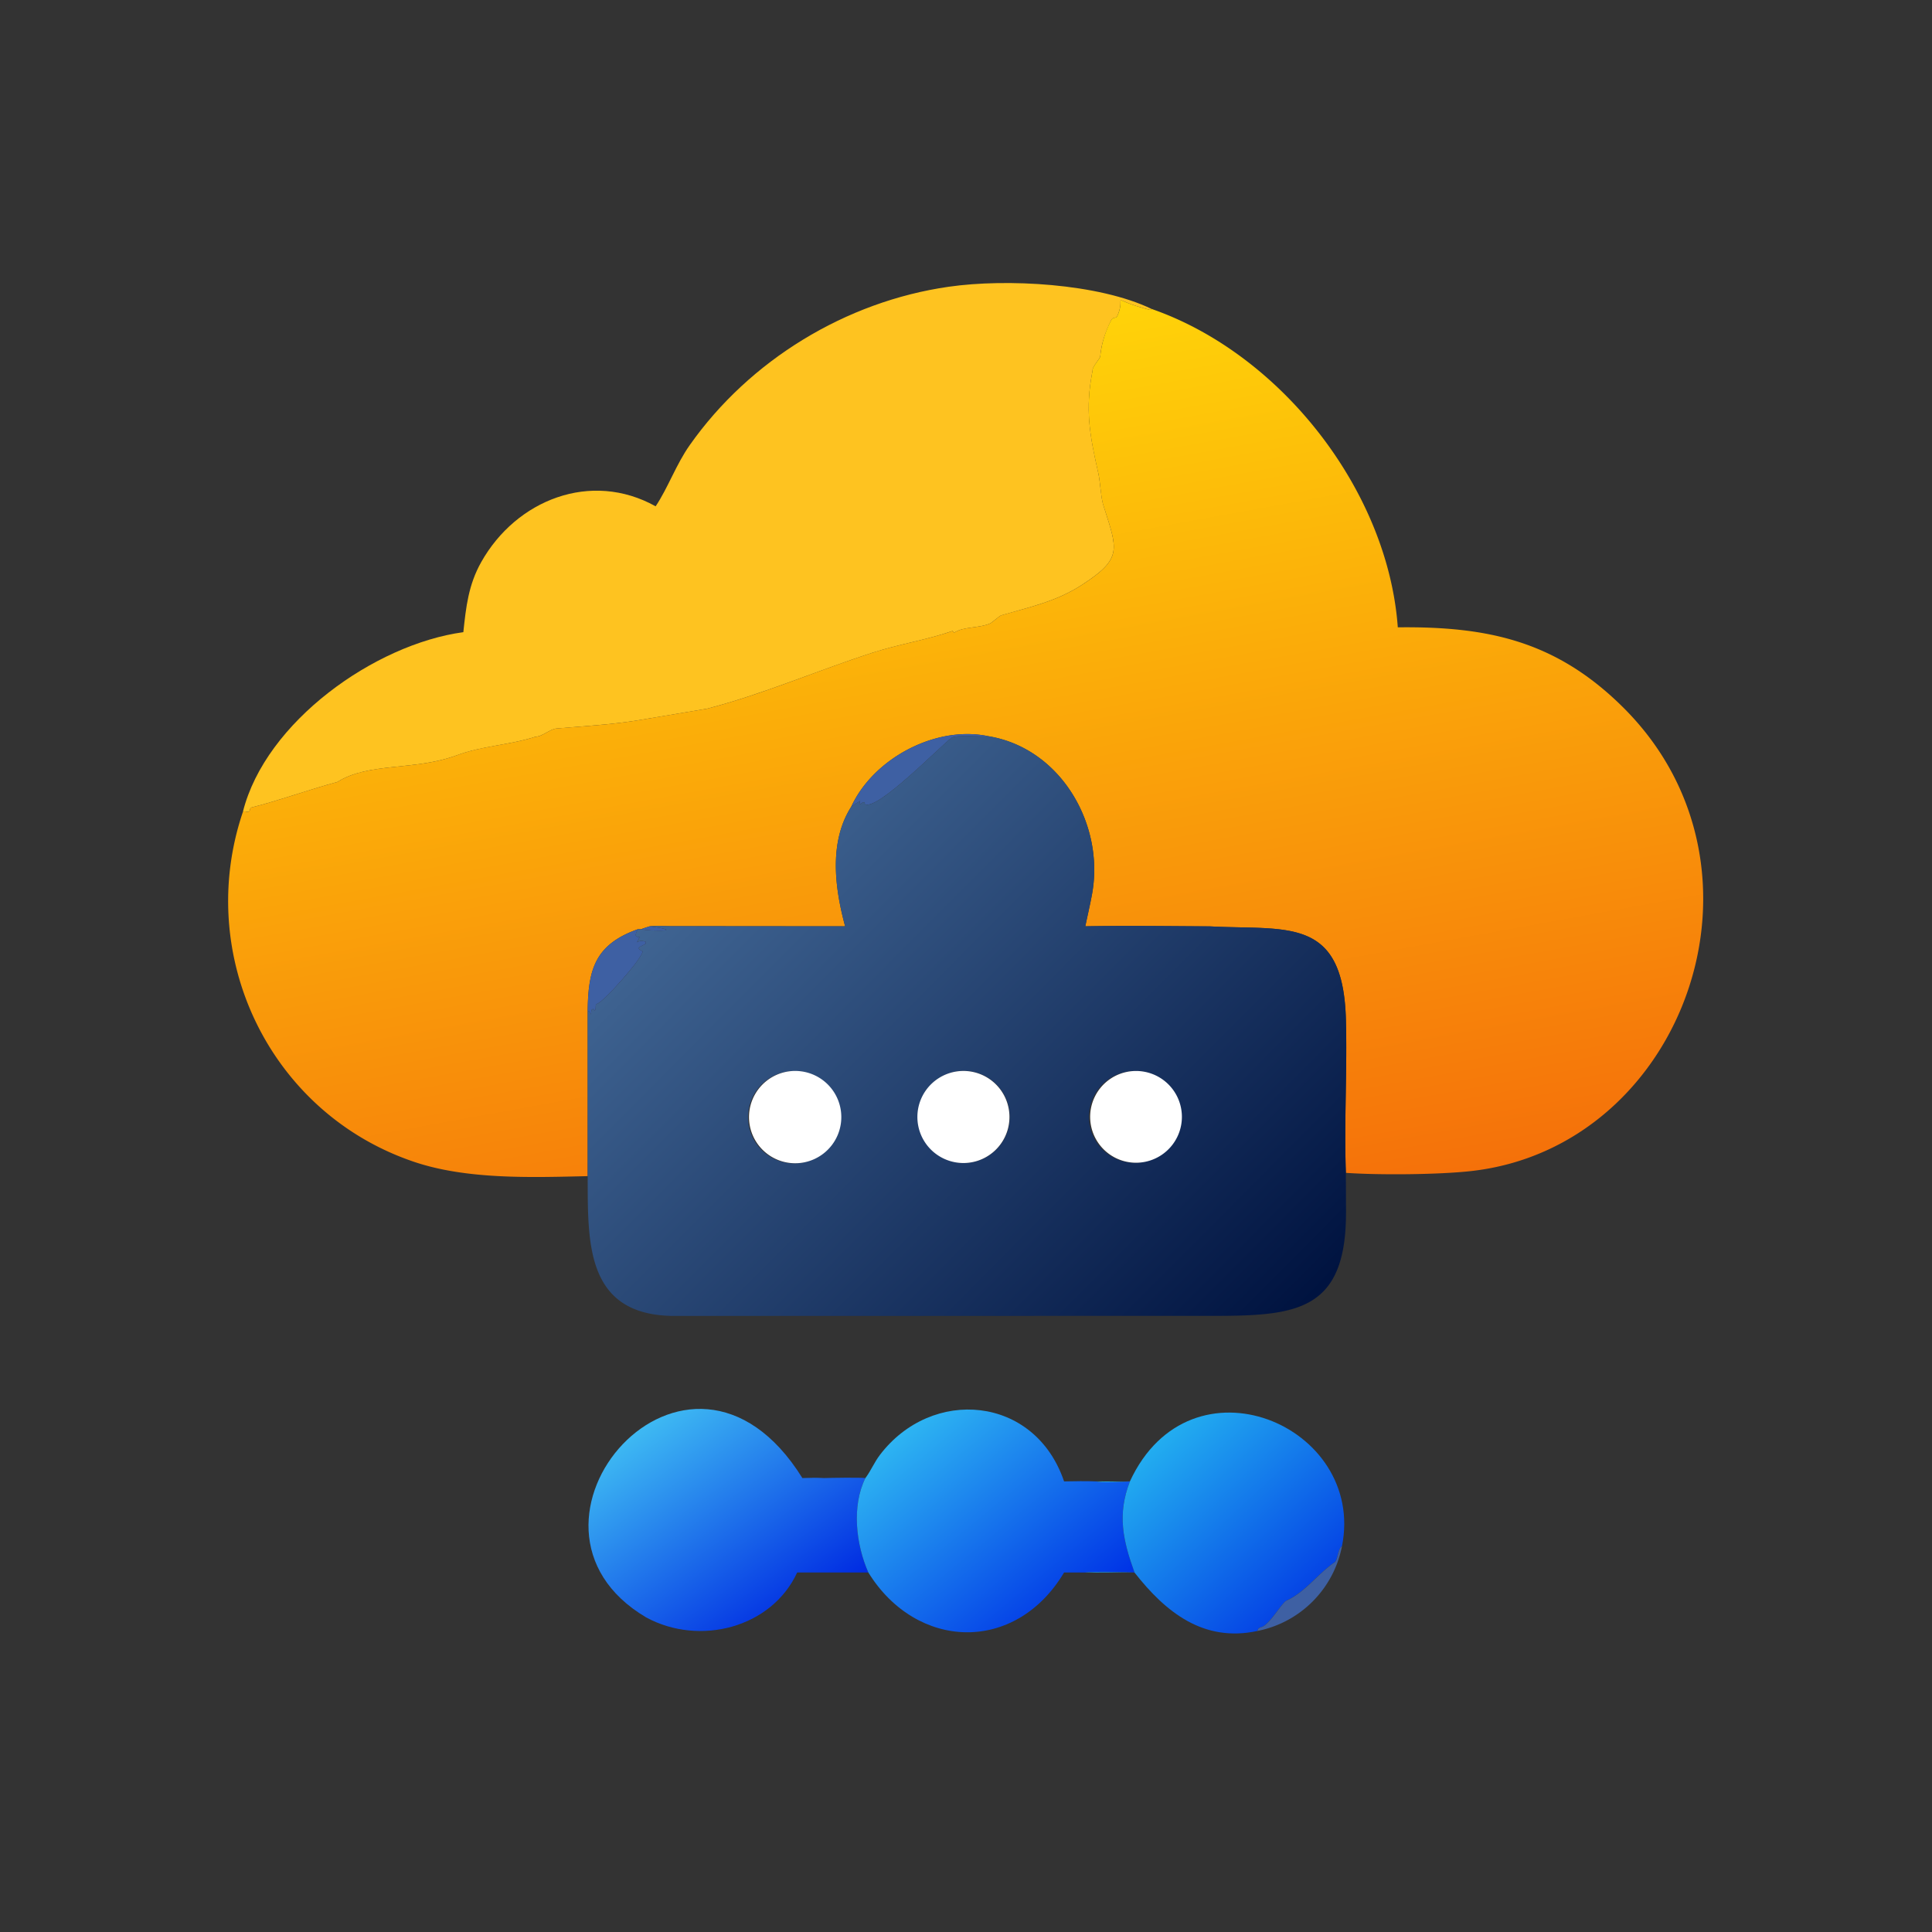
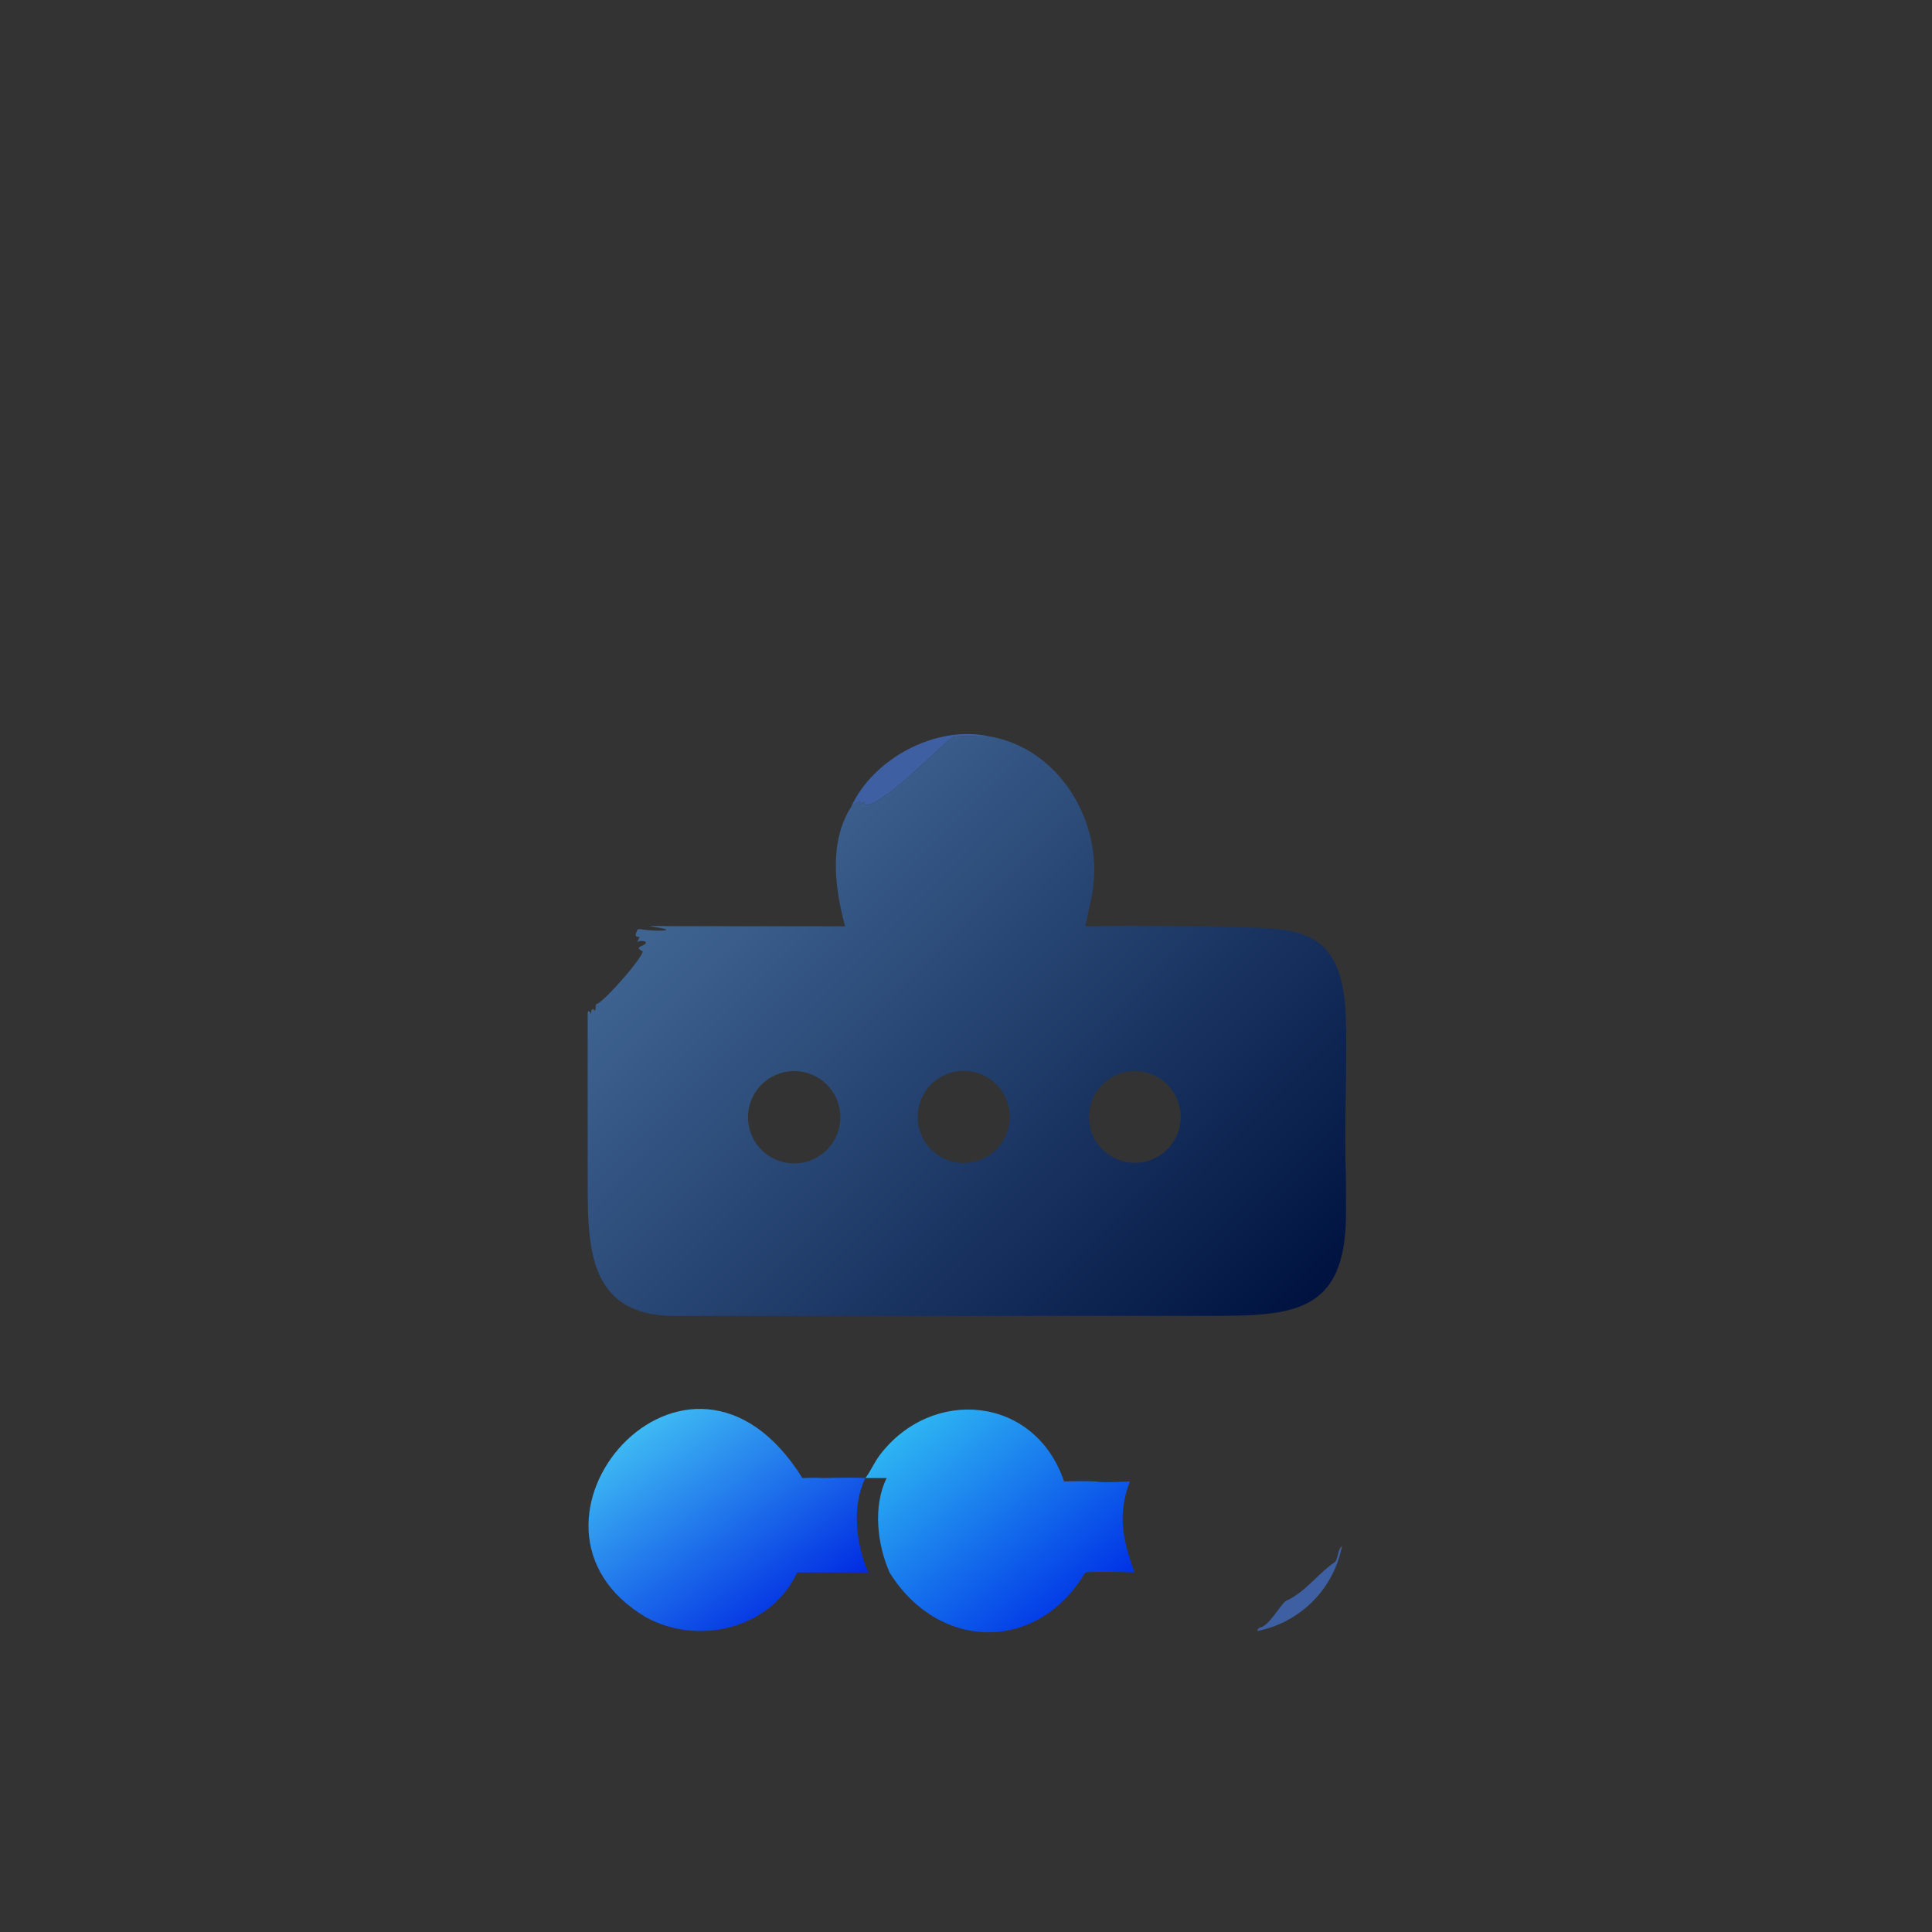
<svg xmlns="http://www.w3.org/2000/svg" viewBox="0 0 1024 1024">
  <rect x="0" y="0" width="1024" height="1024" fill="#333333" stroke="none" />
  <linearGradient id="a" gradientUnits="userSpaceOnUse" x1="272.74" x2="229.38" y1="331.06" y2="91.92">
    <stop offset="0" stop-color="#f5710a" />
    <stop offset="1" stop-color="#ffd309" />
  </linearGradient>
  <linearGradient id="b" gradientUnits="userSpaceOnUse" x1="325.59" x2="187.18" y1="365.77" y2="227.99">
    <stop offset="0" stop-color="#001340" />
    <stop offset="1" stop-color="#406593" />
  </linearGradient>
  <linearGradient id="c" gradientUnits="userSpaceOnUse" x1="211.55" x2="173.59" y1="429.34" y2="375.53">
    <stop offset="0" stop-color="#002be2" />
    <stop offset="1" stop-color="#3ebaf3" />
  </linearGradient>
  <linearGradient id="d" gradientUnits="userSpaceOnUse" x1="283.85" x2="241.77" y1="428.89" y2="377.81">
    <stop offset="0" stop-color="#0034e6" />
    <stop offset="1" stop-color="#2db4f2" />
  </linearGradient>
  <linearGradient id="e" gradientUnits="userSpaceOnUse" x1="344.51" x2="307.1" y1="422.27" y2="381.9">
    <stop offset="0" stop-color="#0545e5" />
    <stop offset="1" stop-color="#22adf0" />
  </linearGradient>
-   <path d="M347.5 268.36c6.66-10 10.85-22.2 18.1-32.47 31.72-45.02 82.7-76.08 137.2-83.9 30.56-4.4 79.35-1.86 107.65 11.79l-.82.5c-22.92-5.82-12.52-8.66-17.19 2.67-1.09 2.65-2.31.33-3.64 3.04-2.99 6.1-5.09 12.18-5.66 18.93-.1 1.12-4.37 5.66-4.05 7.47-4.04 20.6-1.61 33.84 3.02 54.32 1.03 4.56 1.35 12.82 2.66 16.98 7.49 23.7 10.45 28.15-11.24 42.25-13.73 8.93-27.57 11.72-42.82 16.2-1.1.33-4.87 3.87-6 4.35-6.3 2.64-14.2 1.5-19.04 4.92l-.77-1.01-.83.29c-12.75 4.4-27.76 6.8-41.56 11.25-29.35 9.46-57.92 21.98-87.83 29.7l-36.23 6.09c-14.29 2.33-29.1 3.17-43.5 4.4-3.44.28-7.5 4.31-11.15 4.36-13.65 4.42-28.1 4.8-41.6 9.8-22.57 8.37-46.61 3.63-63.4 14.18-14.67 3.93-32.51 10.35-45.98 13.62l-.6 1.86c-1.96.98-1.72-.37-3.47.31 11.96-47.65 69.84-88.8 116.83-95.19 1.42-13.4 2.69-25.08 9.48-37.15 18.56-33 58.14-48.67 92.45-29.56" fill="#fec320" />
-   <path d="M305.23 81.89c34.17 11.88 62.58 48.04 65.2 84.36 23.66-.27 41.87 3.5 59.7 21.2 43.02 42.7 16.17 116.53-40.21 122.89-8.55.96-24.37 1.1-33.24.48-.5-13.4.37-27.31 0-40.8-.79-27.38-15.8-23.43-36.09-24.52-10.78-.06-22.17-.23-32.97-.02.59-2.88 1.28-5.76 1.8-8.65 3.33-18.4-8.36-38.52-27.37-41.7-13.9-3.02-30.57 5.78-36.48 18.68-5.95 9.36-4.34 21.58-1.6 31.67l-46.5-.04c-1.1-.01-4.3-.11-5.29.04-.75.24-1.55.47-2.27.77h-.87c-11.56 4.11-13.2 10.91-13.3 21.99v43.45c-14.85.34-31.94.95-45.98-3.78-38.36-12.93-58.28-54.75-45.38-92.78.87-.34.75.34 1.73-.15l.3-.94c6.73-1.63 15.66-4.84 22.99-6.8 8.4-5.28 20.42-2.91 31.7-7.1 6.75-2.5 13.97-2.69 20.8-4.9 1.82-.02 3.85-2.03 5.58-2.18 7.2-.6 14.6-1.03 21.74-2.2l18.12-3.04c14.96-3.86 29.24-10.12 43.91-14.85 6.9-2.22 14.4-3.43 20.79-5.63l.41-.14.39.5c2.42-1.7 6.36-1.14 9.51-2.46.57-.23 2.46-2 3-2.17 7.63-2.24 14.55-3.63 21.42-8.1 10.84-7.05 9.36-9.27 5.61-21.13-.65-2.07-.81-6.2-1.33-8.48-2.31-10.25-3.53-16.86-1.5-27.17-.17-.9 1.97-3.17 2.02-3.73a26 26 0 0 1 2.83-9.47c.67-1.35 1.28-.2 1.82-1.52 2.33-5.66-2.87-4.24 8.6-1.33z" fill="url(#a)" transform="scale(2)" />
  <path d="M524.1 390.25c-4.14.35-17.49-.86-19.71.76-5.81 4.24-39.37 38.9-45.97 35.23l-.27-1.12c-1.24.3-1.15.3-2.15 1.12l-.47-.33.42-1.38c-1.83 1-2.46 1.4-4.13 2.6l-.67.48c11.8-25.78 45.16-43.4 72.95-37.36" fill="#3e60a3" />
  <path d="m225.57 213.8.34-.23a16 16 0 0 1 2.06-1.3l-.2.68.23.17c.5-.41.46-.4 1.08-.56l.13.56c3.3 1.83 20.08-15.5 22.98-17.62 1.12-.8 7.79-.2 9.86-.38 19.01 3.19 30.7 23.31 27.38 41.71-.53 2.9-1.22 5.77-1.81 8.65 10.8-.2 22.19-.04 32.97.01 20.28 1.1 35.3-2.85 36.08 24.53.39 13.49-.49 27.4 0 40.8l.04 10.34c.06 26.47-13.22 27.58-35.7 27.56l-142.39.02c-23.64-.14-22.8-19.79-22.88-37.05v-43.45l.3-.3c.9.64.45 1.88.7-.27l.45-.3.4.48c.54-.48.01-1.65.57-1.8 1.71-.35 12.31-12.36 12.14-13.95-2.14-1.02-.42-1.18.82-2l-.02-.53c-2.64-.89-2.8 1.62-1.6-1.27-1.05 0-1.45-.18-.46-2.05h.87c2.06.53 12.53.67 2.27-.77.98-.15 4.18-.05 5.29-.04l46.5.04c-2.74-10.09-4.35-22.3 1.6-31.67M209 283.94a12.23 12.23 0 1 0 3.45 24.21 12.23 12.23 0 0 0-3.45-24.21m44.2.06a12.2 12.2 0 1 0 4.8 23.92 12.2 12.2 0 0 0-4.8-23.92m47.07-.15a12.16 12.16 0 1 0 1.58 24.26 12.16 12.16 0 0 0-1.58-24.26" fill="url(#b)" transform="scale(2)" />
-   <path d="M339.83 492.5c1.44-.6 3.03-1.06 4.53-1.54 20.52 2.87-.43 2.6-4.53 1.55m-28.36 43.97c.2-22.15 3.5-35.76 26.62-43.97-1.99 3.74-1.18 4.1.92 4.1-2.43 5.78-2.1.76 3.2 2.53l.02 1.06c-2.48 1.64-5.9 1.97-1.63 4 .34 3.18-20.85 27.2-24.29 27.9-1.1.3-.05 2.65-1.13 3.6l-.8-.97-.91.61c-.48 4.3.4 1.82-1.39.54z" fill="#3e60a3" />
-   <path d="M424.79 616.32a24.46 24.46 0 1 1-6.68-48.47 24.46 24.46 0 0 1 6.68 48.47m91.03-.45a24.4 24.4 0 1 1-9.26-47.9 24.4 24.4 0 0 1 9.26 47.9m87.98.34a24.31 24.31 0 1 1-3.36-48.51 24.31 24.31 0 0 1 3.35 48.51" fill="#fff" />
  <path d="M212.63 391.7c2.05-.06 3.71-.12 5.75 0 1.57-.06 9.6-.18 10.96 0-3.69 7.45-2.49 17.63.78 25.03h-18.86c-6.77 14.66-25.85 19.6-40.02 11.9-41.35-24.4 11.01-85.7 41.4-36.93" fill="url(#c)" transform="scale(2)" />
-   <path d="m229.34 391.7.2-.27c1.29-1.78 2.22-3.99 3.63-5.84 13.75-18.11 41.09-15.82 48.82 7 2.87-.05 5.69-.12 8.56 0 1.28.44 7.16.07 8.89 0-3.4 8.73-1.86 15.61 1.22 24.14-1.94-.14-11.47-.33-13.04 0h-5.63c-12.88 21.58-39.08 20.66-51.87 0-3.27-7.4-4.47-17.58-.78-25.03" fill="url(#d)" transform="scale(2)" />
-   <path d="M290.55 392.58c2.78 0 6.17.1 8.89 0 16.04-34.63 62.6-14.86 56.2 17.18-1.11.66-1.1 3.68-1.95 4.26-4.58 3.13-7.7 7.85-12.77 10.17-1.27.58-4.62 6.66-6.78 7.05-.8.34-.55.2-.98 1-14.21 3.02-24.23-4.94-32.5-15.5-4.27-.09-8.75 0-13.04 0 1.57-.34 11.1-.15 13.04 0-3.08-8.54-4.61-15.42-1.22-24.16-1.73.08-7.6.45-8.89 0" fill="url(#e)" transform="scale(2)" />
+   <path d="m229.34 391.7.2-.27c1.29-1.78 2.22-3.99 3.63-5.84 13.75-18.11 41.09-15.82 48.82 7 2.87-.05 5.69-.12 8.56 0 1.28.44 7.16.07 8.89 0-3.4 8.73-1.86 15.61 1.22 24.14-1.94-.14-11.47-.33-13.04 0c-12.88 21.58-39.08 20.66-51.87 0-3.27-7.4-4.47-17.58-.78-25.03" fill="url(#d)" transform="scale(2)" />
  <path d="M666.32 864.47c.85-1.59.37-1.3 1.97-2 4.31-.77 11.02-12.93 13.55-14.09 10.15-4.64 16.39-14.07 25.55-20.34 1.7-1.17 1.67-7.19 3.88-8.52a56.85 56.85 0 0 1-44.95 44.95" fill="#3e60a3" />
</svg>